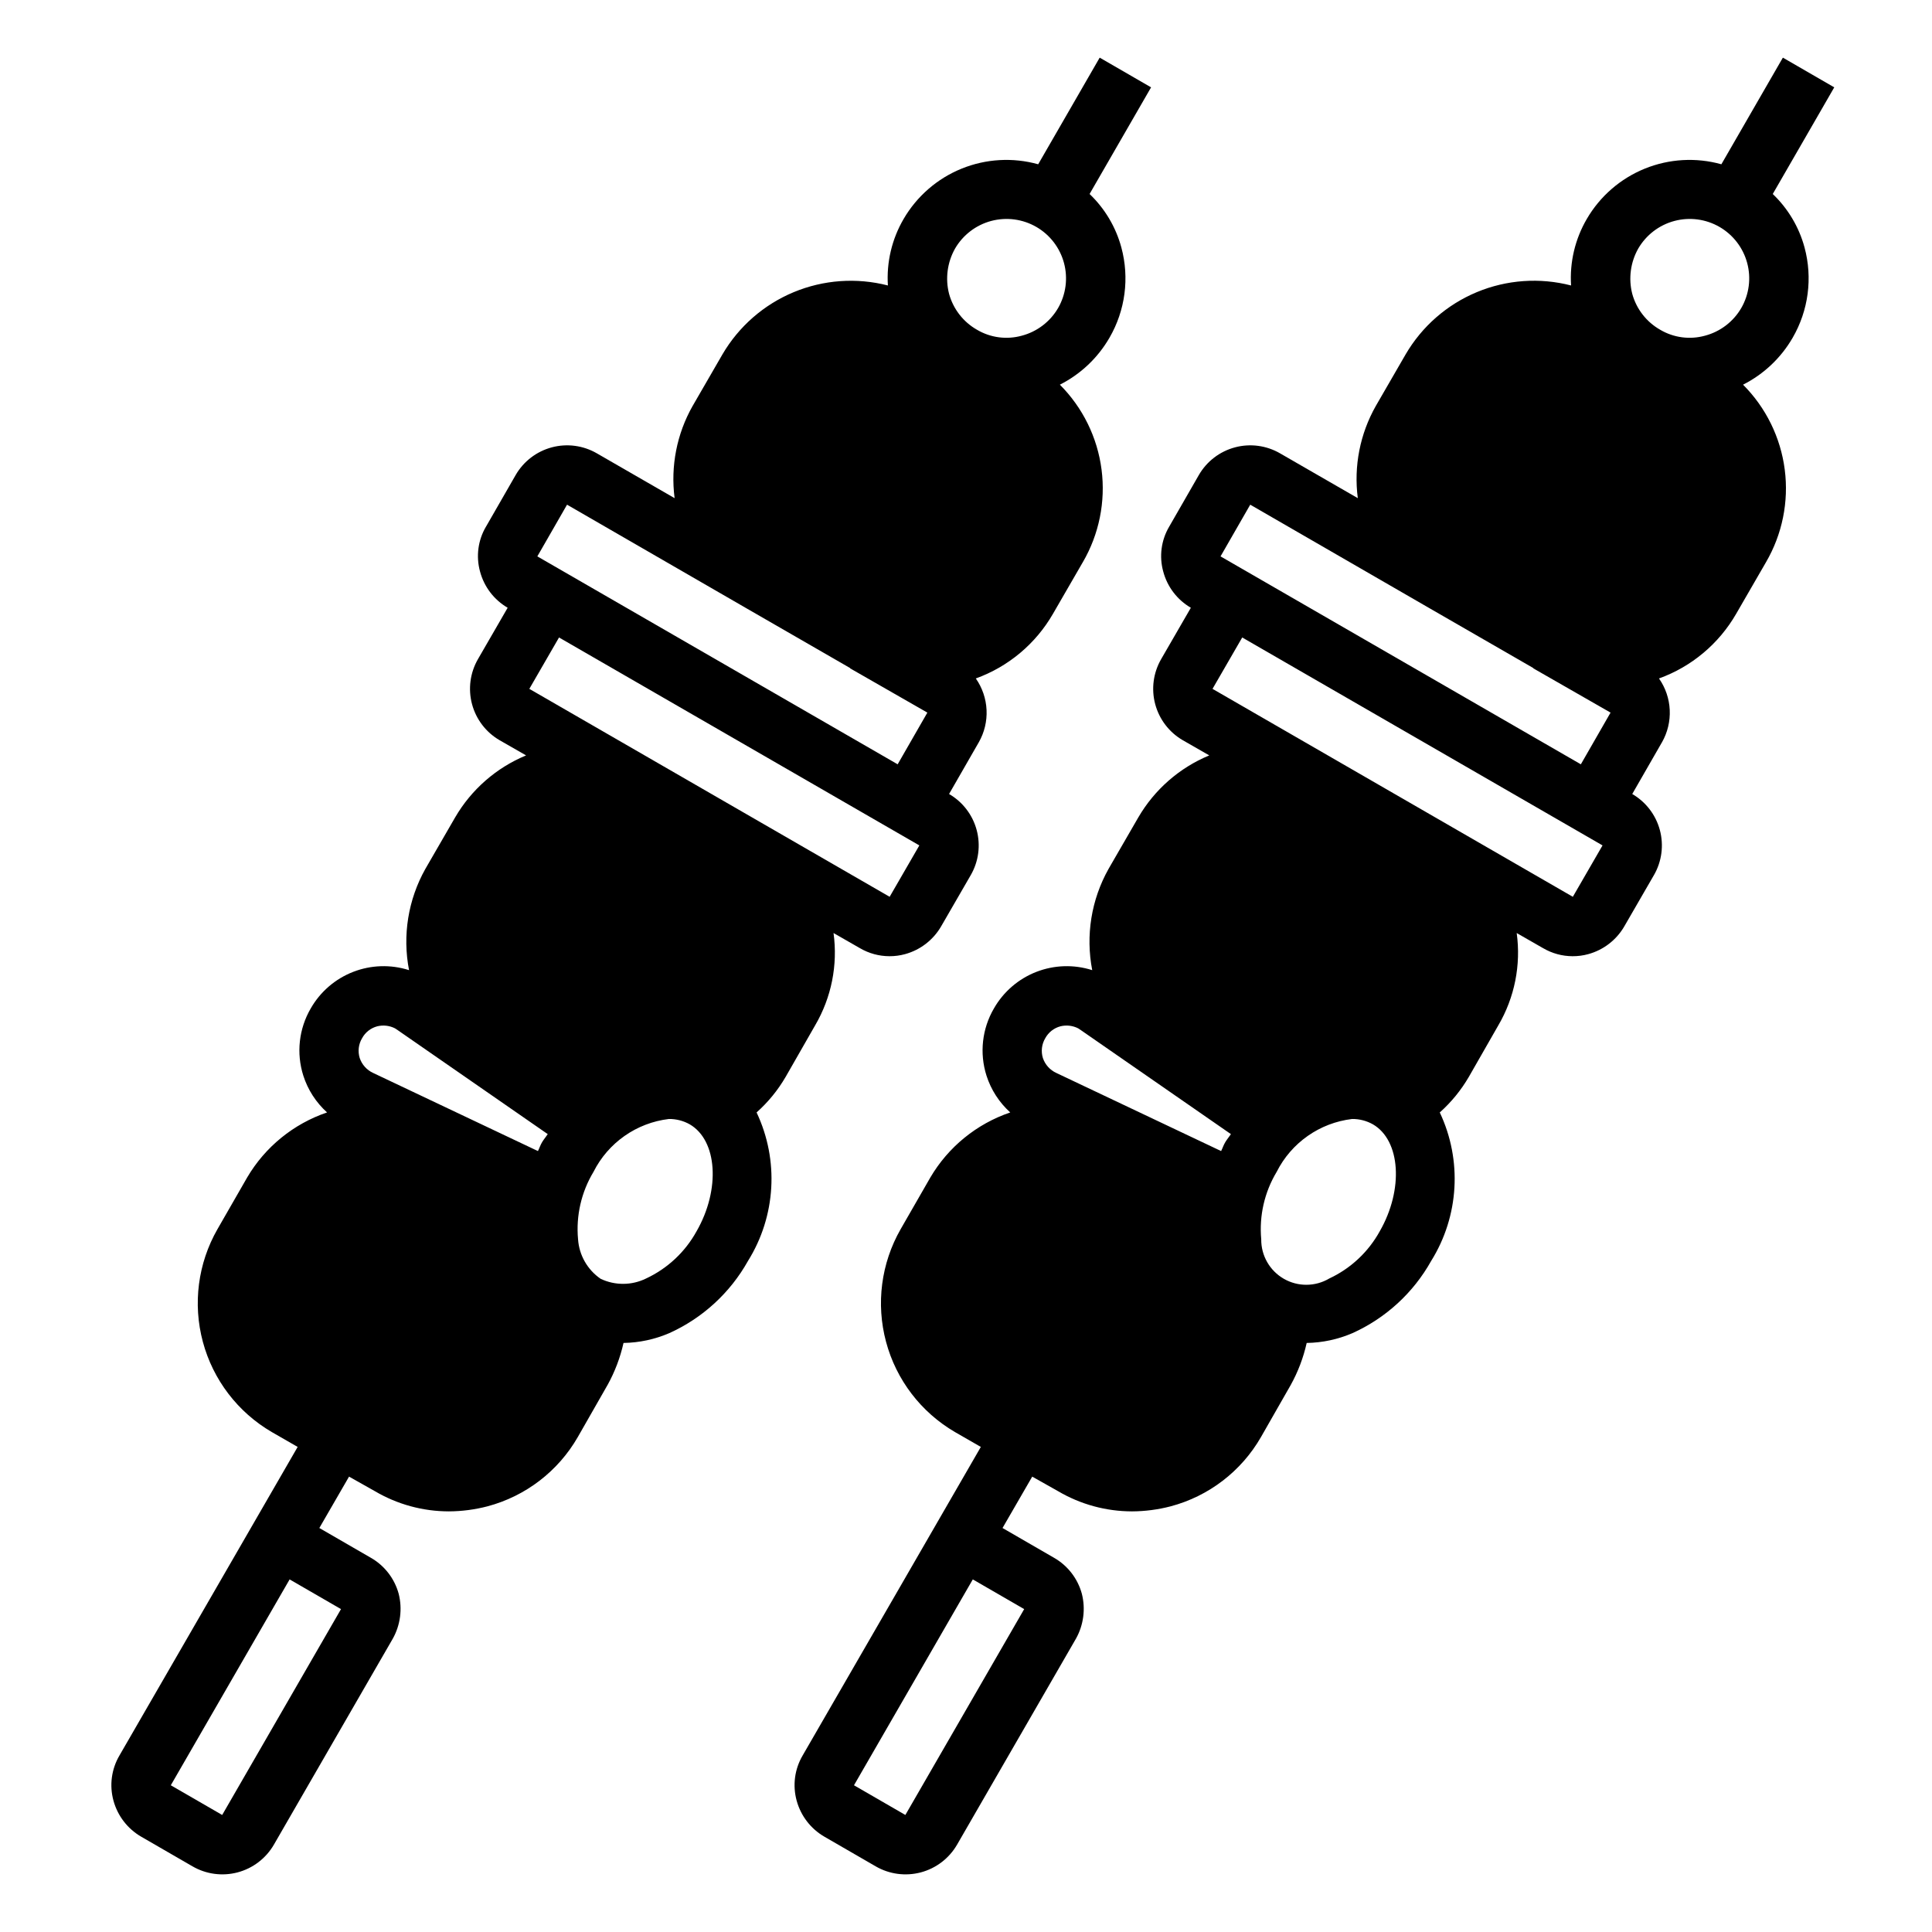
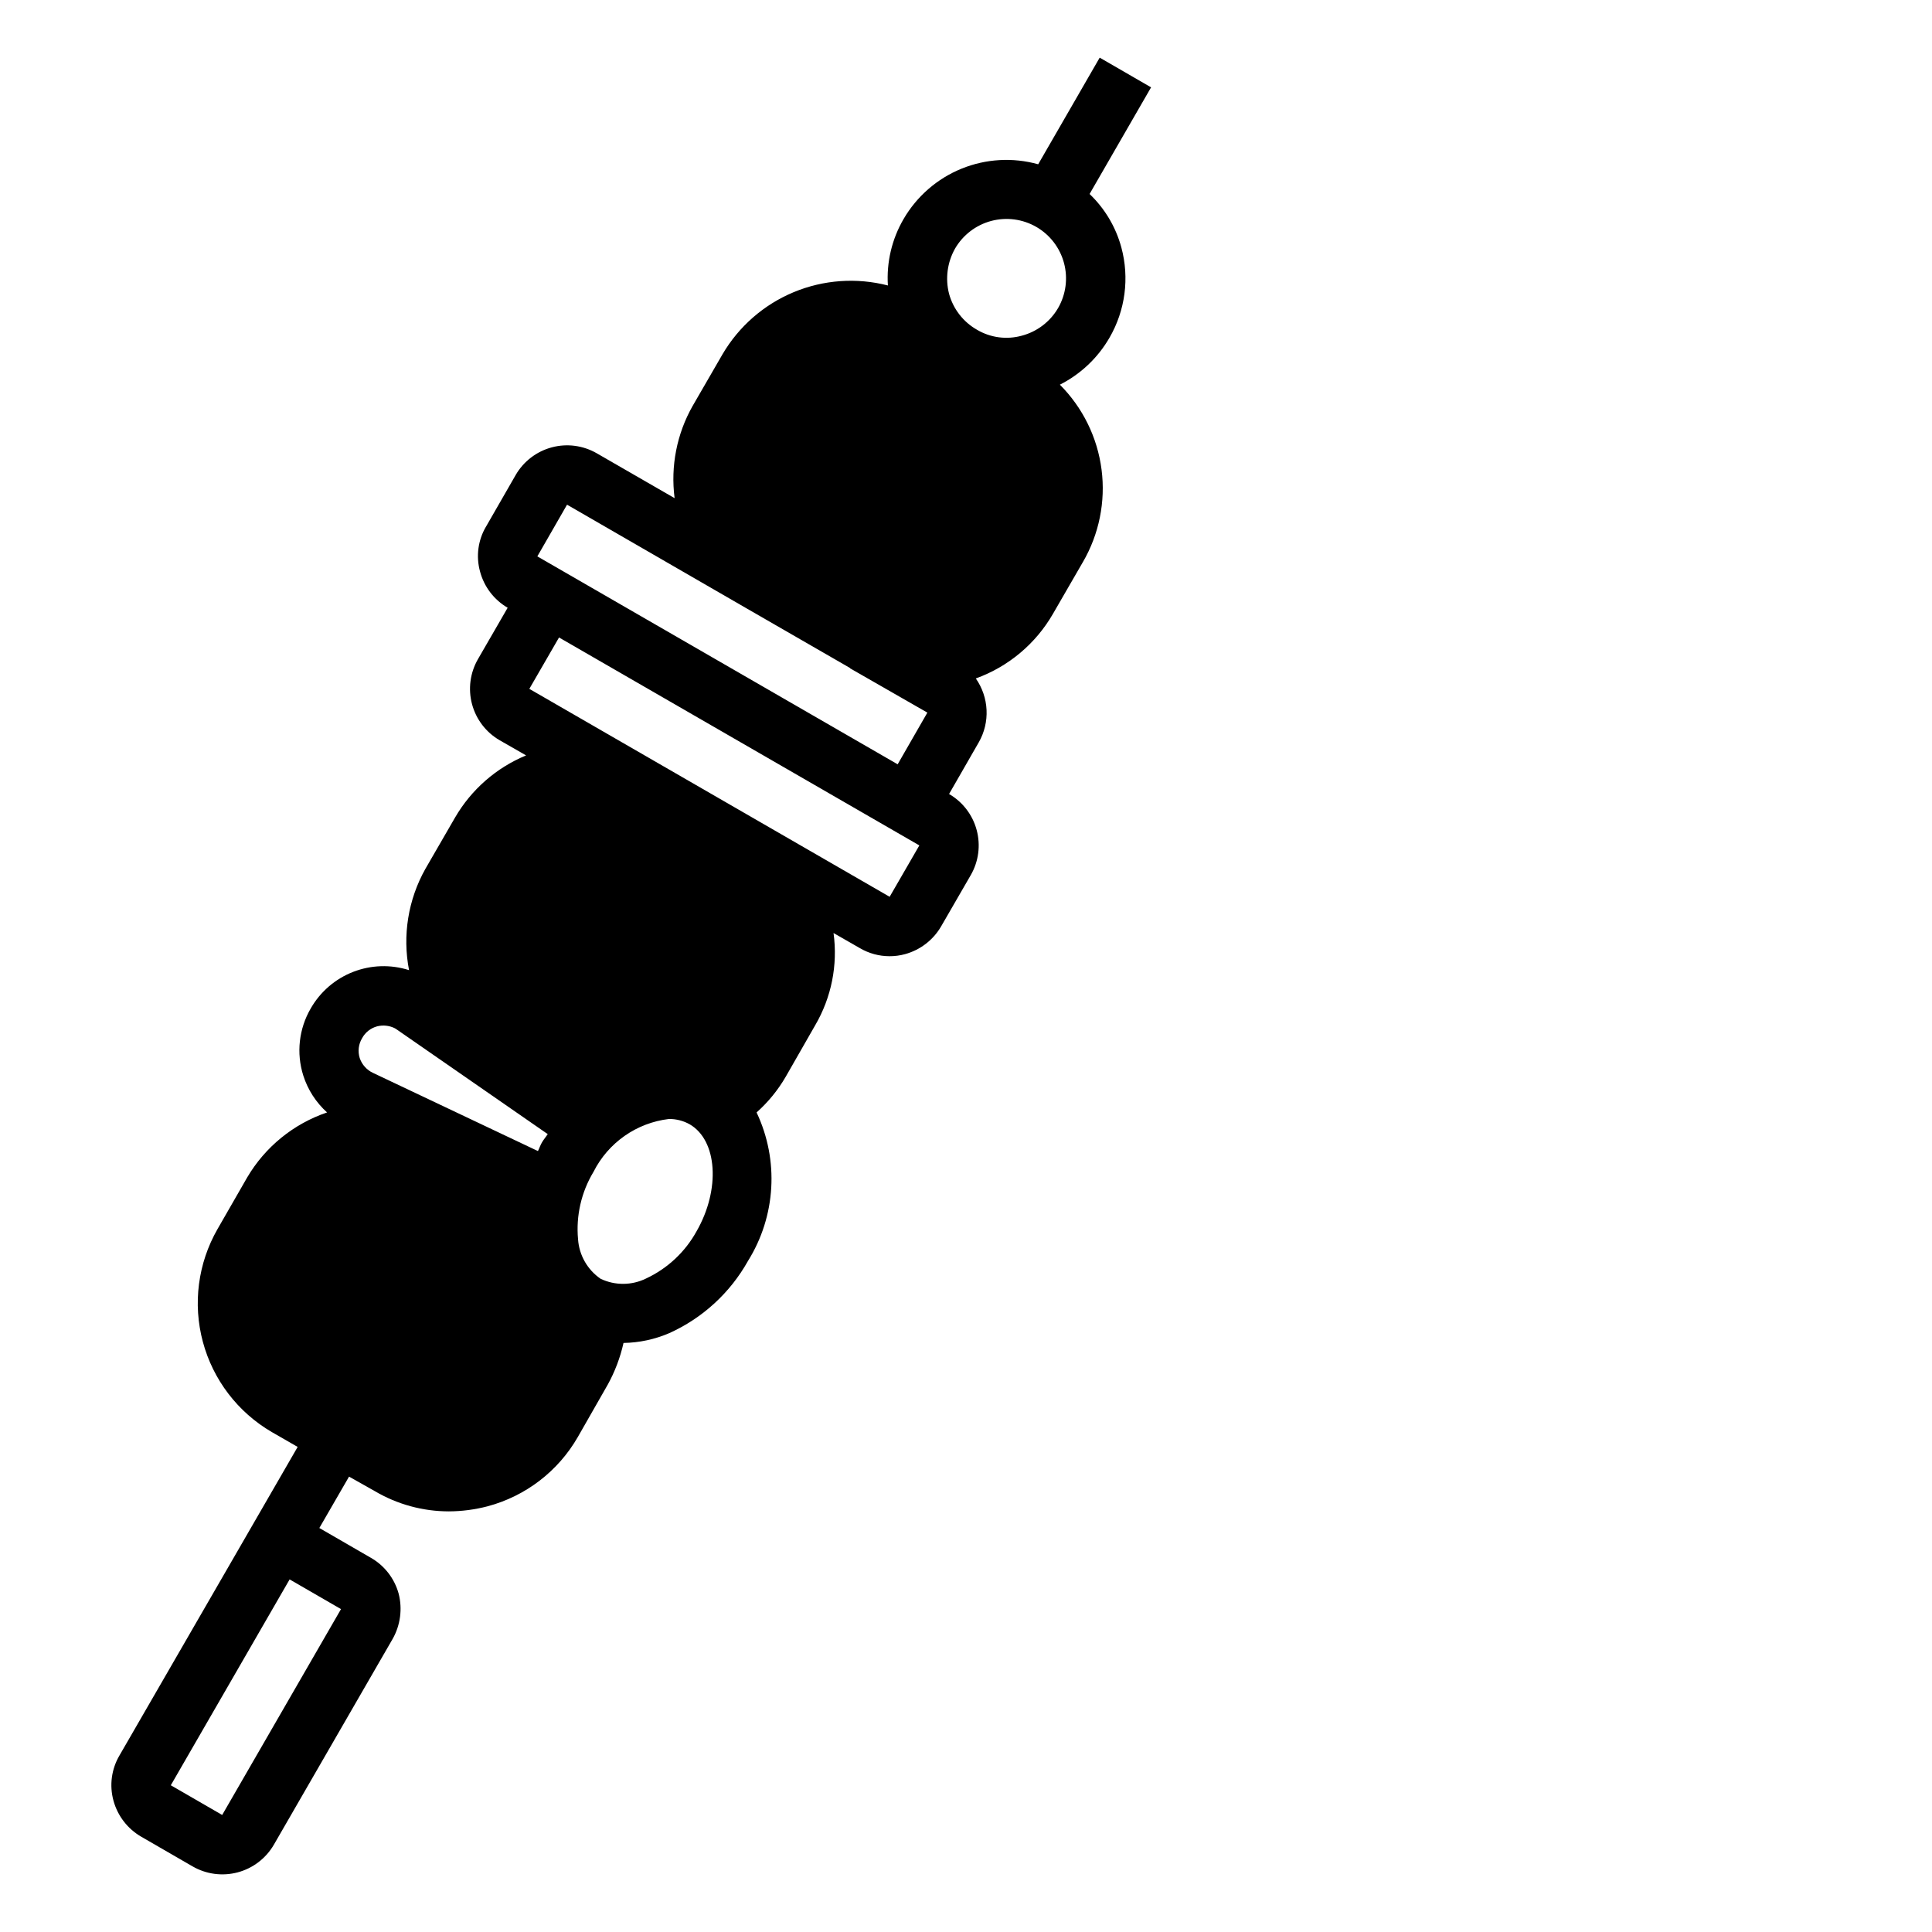
<svg xmlns="http://www.w3.org/2000/svg" fill="#000000" width="800px" height="800px" version="1.1" viewBox="144 144 512 512">
  <g>
    <path d="m432.75 195.41 16.297-28.262-13.617-7.871-16.297 28.258c-6.711-1.867-13.852-1.461-20.301 1.16-6.453 2.621-11.855 7.309-15.359 13.324-3.117 5.332-4.57 11.473-4.172 17.637-8.301-2.141-17.074-1.512-24.984 1.781-7.914 3.297-14.535 9.082-18.863 16.48l-7.871 13.617h-0.004c-4.219 7.422-5.902 16.016-4.801 24.484l-20.625-11.887c-3.613-2.086-7.902-2.652-11.934-1.574-4.027 1.078-7.465 3.711-9.555 7.32l-7.871 13.699-0.004-0.004c-2.113 3.586-2.68 7.875-1.574 11.887 1.074 4.047 3.707 7.5 7.32 9.605l-7.871 13.617c-2.082 3.613-2.648 7.906-1.57 11.934 1.078 4.031 3.707 7.469 7.316 9.559l7.008 4.016c-7.902 3.273-14.512 9.055-18.812 16.449l-7.871 13.617-0.004 0.004c-4.578 8.152-6.113 17.664-4.328 26.844-4.852-1.551-10.082-1.387-14.828 0.461-4.742 1.848-8.707 5.269-11.23 9.691-3.141 5.387-3.856 11.852-1.965 17.793 1.199 3.754 3.371 7.121 6.297 9.762-8.898 3.019-16.414 9.137-21.176 17.238l-7.871 13.699c-5.18 9.047-6.57 19.777-3.871 29.848 2.699 10.07 9.266 18.668 18.277 23.918l6.848 3.938-19.68 34.082-27.555 47.707c-2.117 3.609-2.688 7.926-1.574 11.965 1.098 4.012 3.727 7.43 7.32 9.523l13.617 7.871h0.004c3.621 2.102 7.93 2.672 11.973 1.598 4.047-1.078 7.496-3.719 9.598-7.344l31.488-54.555v0.004c2.043-3.637 2.606-7.926 1.574-11.965-1.105-4.031-3.769-7.461-7.402-9.527l-13.617-7.871 7.871-13.617 6.848 3.856c5.941 3.5 12.707 5.348 19.602 5.352 3.453-0.016 6.894-0.465 10.234-1.336 10.102-2.684 18.715-9.285 23.93-18.344l7.871-13.777 0.004 0.004c1.941-3.504 3.375-7.269 4.25-11.18 4.172-0.066 8.289-0.949 12.121-2.598 8.824-3.977 16.137-10.684 20.863-19.129 7.41-11.879 8.27-26.707 2.281-39.359 3.055-2.723 5.66-5.91 7.715-9.449l7.793-13.617c4.328-7.383 6.051-16.004 4.883-24.48l7.008 4.016-0.004-0.004c2.363 1.387 5.055 2.121 7.793 2.129 1.41 0.008 2.816-0.176 4.172-0.551 4.012-1.102 7.434-3.731 9.527-7.324l7.871-13.617c2.086-3.613 2.648-7.906 1.57-11.934-1.074-4.031-3.707-7.465-7.316-9.559l7.871-13.699v0.004c1.488-2.606 2.203-5.582 2.062-8.578-0.141-2.996-1.129-5.891-2.848-8.348 8.637-3.117 15.887-9.199 20.465-17.16l7.871-13.617h0.004c4.328-7.418 6.082-16.055 4.984-24.57-1.094-8.516-4.981-16.43-11.047-22.508 5.496-2.781 10.062-7.102 13.145-12.438 4.199-7.238 5.332-15.852 3.148-23.93-1.461-5.402-4.371-10.305-8.422-14.168zm-192.79 223.72c0.848-1.559 2.301-2.695 4.016-3.148 1.59-0.391 3.266-0.195 4.723 0.551l0.707 0.473 39.754 27.551c-0.473 0.707-1.023 1.34-1.496 2.125-0.473 0.789-0.707 1.574-1.102 2.363l-43.691-20.707c-1.668-0.77-2.949-2.191-3.539-3.934-0.551-1.77-0.324-3.688 0.629-5.273zm-5.59 151.3-31.488 54.555-13.617-7.871 31.488-54.555zm94.227-100.13c-3.019 5.484-7.707 9.867-13.379 12.516-3.793 1.863-8.23 1.891-12.047 0.078-3.488-2.394-5.691-6.25-5.981-10.469-0.574-6.242 0.859-12.5 4.094-17.871 3.891-7.731 11.398-12.992 19.992-14.012 1.93-0.02 3.832 0.473 5.512 1.418 7.32 4.25 8.188 17.238 1.809 28.34zm51.168-88.641-95.488-55.105 7.871-13.617 95.488 55.105zm2.125-35.109-95.488-55.105 7.871-13.699 47.703 27.551 27.316 15.742v0.078l20.469 11.73zm42.512-120.91c-2.106 3.617-5.559 6.25-9.605 7.32-4.012 1.113-8.301 0.547-11.887-1.574-3.633-2.066-6.293-5.492-7.398-9.523-1.035-4.043-0.469-8.328 1.574-11.965 2.098-3.625 5.551-6.266 9.594-7.344 4.047-1.074 8.352-0.504 11.977 1.594 3.609 2.094 6.238 5.531 7.316 9.559 1.078 4.027 0.512 8.32-1.57 11.934z" />
-     <path d="m613.8 195.41 16.297-28.262-13.617-7.871-16.297 28.258c-6.707-1.867-13.848-1.461-20.301 1.16-6.453 2.621-11.855 7.309-15.359 13.324-3.117 5.332-4.57 11.473-4.172 17.637-8.301-2.148-17.074-1.527-24.988 1.77-7.914 3.297-14.535 9.086-18.859 16.492l-7.871 13.617c-4.219 7.422-5.906 16.016-4.801 24.484l-20.625-11.887c-3.613-2.086-7.906-2.652-11.934-1.574-4.031 1.078-7.469 3.711-9.559 7.32l-7.871 13.699v-0.004c-2.113 3.586-2.684 7.875-1.574 11.887 1.074 4.047 3.703 7.5 7.32 9.605l-7.871 13.617c-2.086 3.613-2.652 7.906-1.574 11.934 1.078 4.031 3.711 7.469 7.32 9.559l7.008 4.016h-0.004c-7.902 3.273-14.512 9.055-18.812 16.449l-7.871 13.617v0.004c-4.582 8.152-6.117 17.664-4.332 26.844-4.848-1.551-10.082-1.387-14.824 0.461-4.742 1.848-8.707 5.269-11.23 9.691-3.144 5.387-3.859 11.852-1.969 17.793 1.199 3.754 3.375 7.121 6.297 9.762-8.898 3.019-16.414 9.137-21.176 17.238l-7.871 13.699c-5.176 9.047-6.566 19.777-3.867 29.848 2.695 10.07 9.266 18.668 18.273 23.918l6.848 3.938-19.68 34.082-27.551 47.703v0.004c-2.121 3.609-2.688 7.926-1.574 11.965 1.098 4.012 3.727 7.43 7.32 9.523l13.617 7.871c3.625 2.102 7.93 2.672 11.977 1.598 4.043-1.078 7.496-3.719 9.594-7.344l31.488-54.555v0.004c2.043-3.637 2.609-7.926 1.574-11.965-1.105-4.031-3.766-7.461-7.398-9.527l-13.617-7.871 7.871-13.617 6.848 3.856c5.938 3.5 12.707 5.348 19.602 5.352 3.453-0.016 6.891-0.465 10.234-1.336 10.102-2.684 18.715-9.285 23.93-18.344l7.871-13.777v0.004c1.945-3.504 3.375-7.269 4.25-11.18 4.172-0.066 8.293-0.949 12.125-2.598 8.824-3.977 16.137-10.684 20.859-19.129 7.41-11.879 8.27-26.707 2.285-39.359 3.055-2.723 5.656-5.91 7.715-9.449l7.793-13.617c4.328-7.383 6.047-16.004 4.879-24.48l7.008 4.016v-0.004c2.363 1.387 5.051 2.121 7.793 2.129 1.41 0.008 2.812-0.176 4.172-0.551 4.012-1.102 7.43-3.731 9.523-7.324l7.871-13.617h0.004c2.082-3.613 2.648-7.906 1.57-11.934-1.078-4.031-3.711-7.465-7.32-9.559l7.871-13.699 0.004 0.004c1.484-2.606 2.199-5.582 2.059-8.578-0.137-2.996-1.125-5.891-2.848-8.348 8.637-3.117 15.891-9.199 20.469-17.16l7.871-13.617c4.332-7.418 6.086-16.055 4.988-24.57-1.098-8.516-4.981-16.43-11.051-22.508 5.496-2.781 10.066-7.102 13.148-12.438 4.195-7.238 5.328-15.852 3.148-23.93-1.461-5.402-4.375-10.305-8.426-14.168zm-192.79 223.72c0.852-1.559 2.301-2.695 4.016-3.148 1.59-0.391 3.266-0.195 4.723 0.551l0.707 0.473 39.754 27.551c-0.473 0.707-1.023 1.34-1.496 2.125-0.473 0.789-0.707 1.574-1.102 2.363l-43.688-20.707c-1.672-0.77-2.949-2.191-3.543-3.934-0.551-1.77-0.32-3.688 0.629-5.273zm-5.59 151.3-31.488 54.555-13.617-7.871 31.488-54.555zm94.23-100.13c-3.023 5.484-7.707 9.867-13.383 12.516-3.711 2.195-8.316 2.223-12.051 0.07-3.734-2.152-6.019-6.152-5.977-10.461-0.57-6.242 0.863-12.5 4.094-17.871 3.891-7.731 11.402-12.992 19.996-14.012 1.93-0.02 3.828 0.473 5.508 1.418 7.324 4.25 8.188 17.238 1.812 28.34zm51.168-88.641-95.488-55.105 7.871-13.617 95.488 55.105zm2.125-35.109-95.488-55.105 7.871-13.699 47.703 27.551 27.316 15.742v0.078l20.469 11.73zm42.508-120.91c-2.106 3.617-5.559 6.25-9.602 7.32-4.012 1.113-8.305 0.547-11.887-1.574-3.633-2.066-6.297-5.492-7.402-9.523-1.031-4.043-0.469-8.328 1.574-11.965 2.102-3.625 5.551-6.266 9.598-7.344 4.043-1.074 8.352-0.504 11.973 1.594 3.609 2.094 6.242 5.531 7.32 9.559 1.078 4.027 0.512 8.32-1.574 11.934z" />
  </g>
</svg>